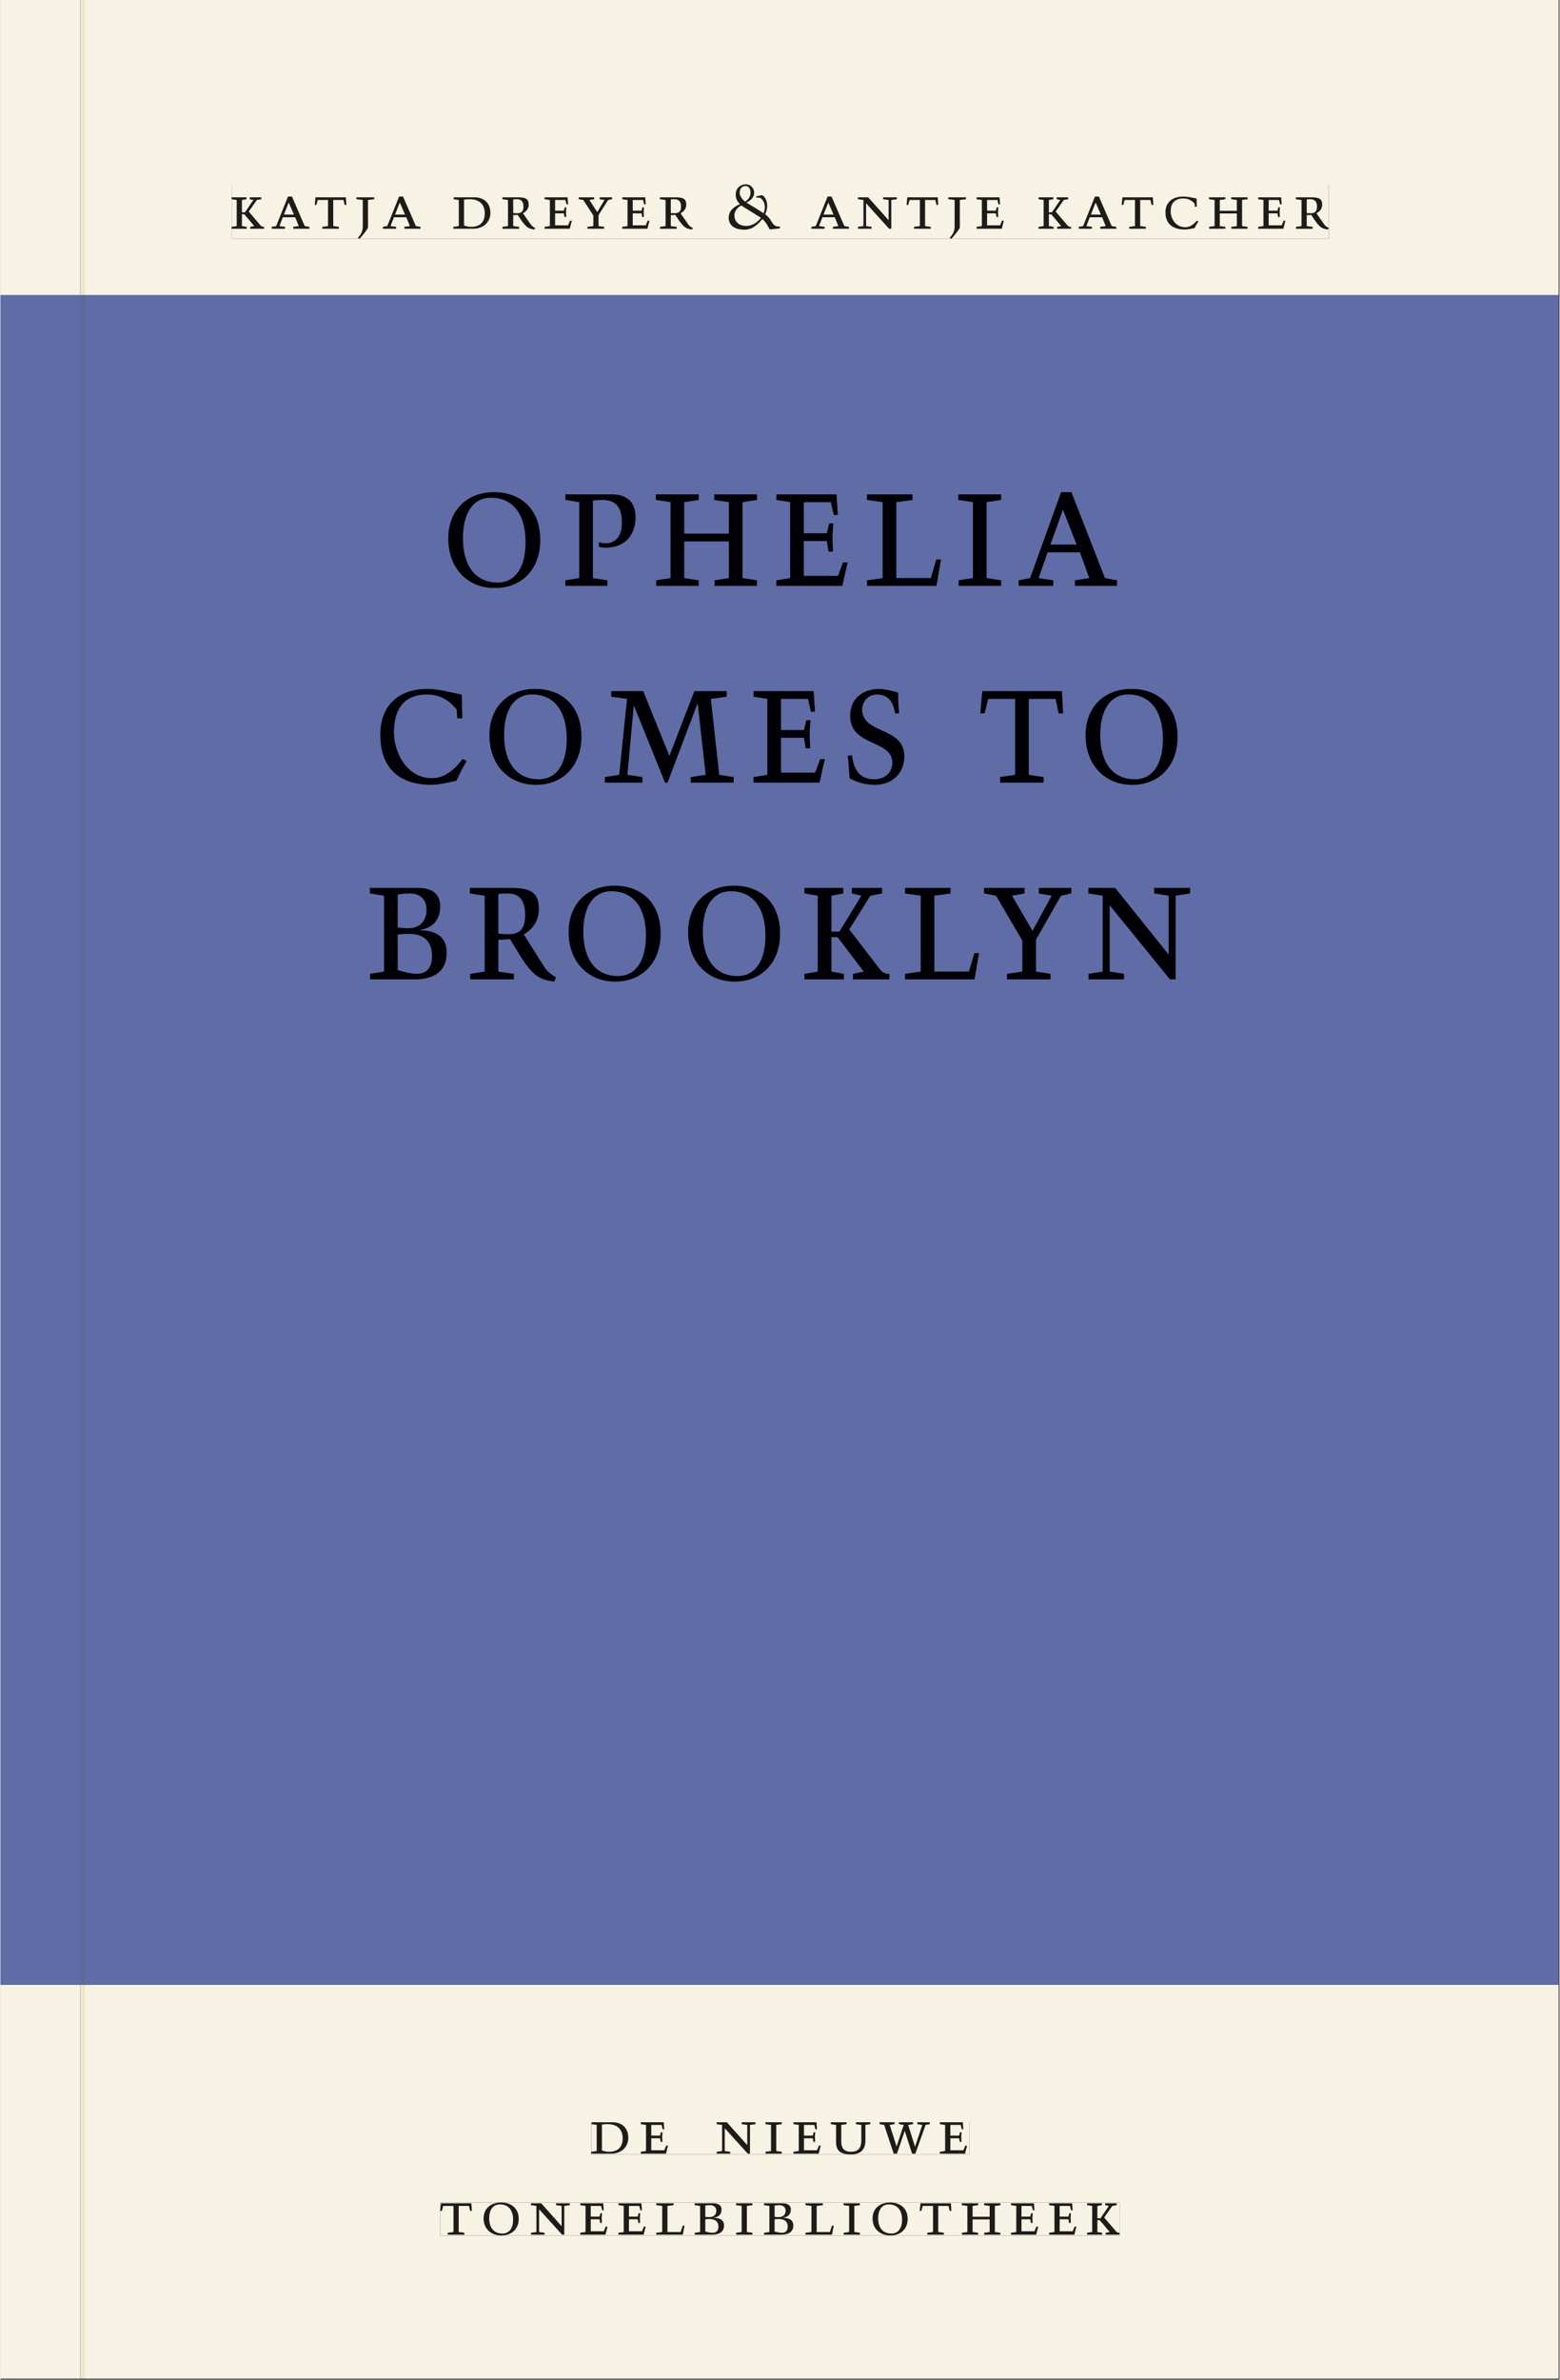
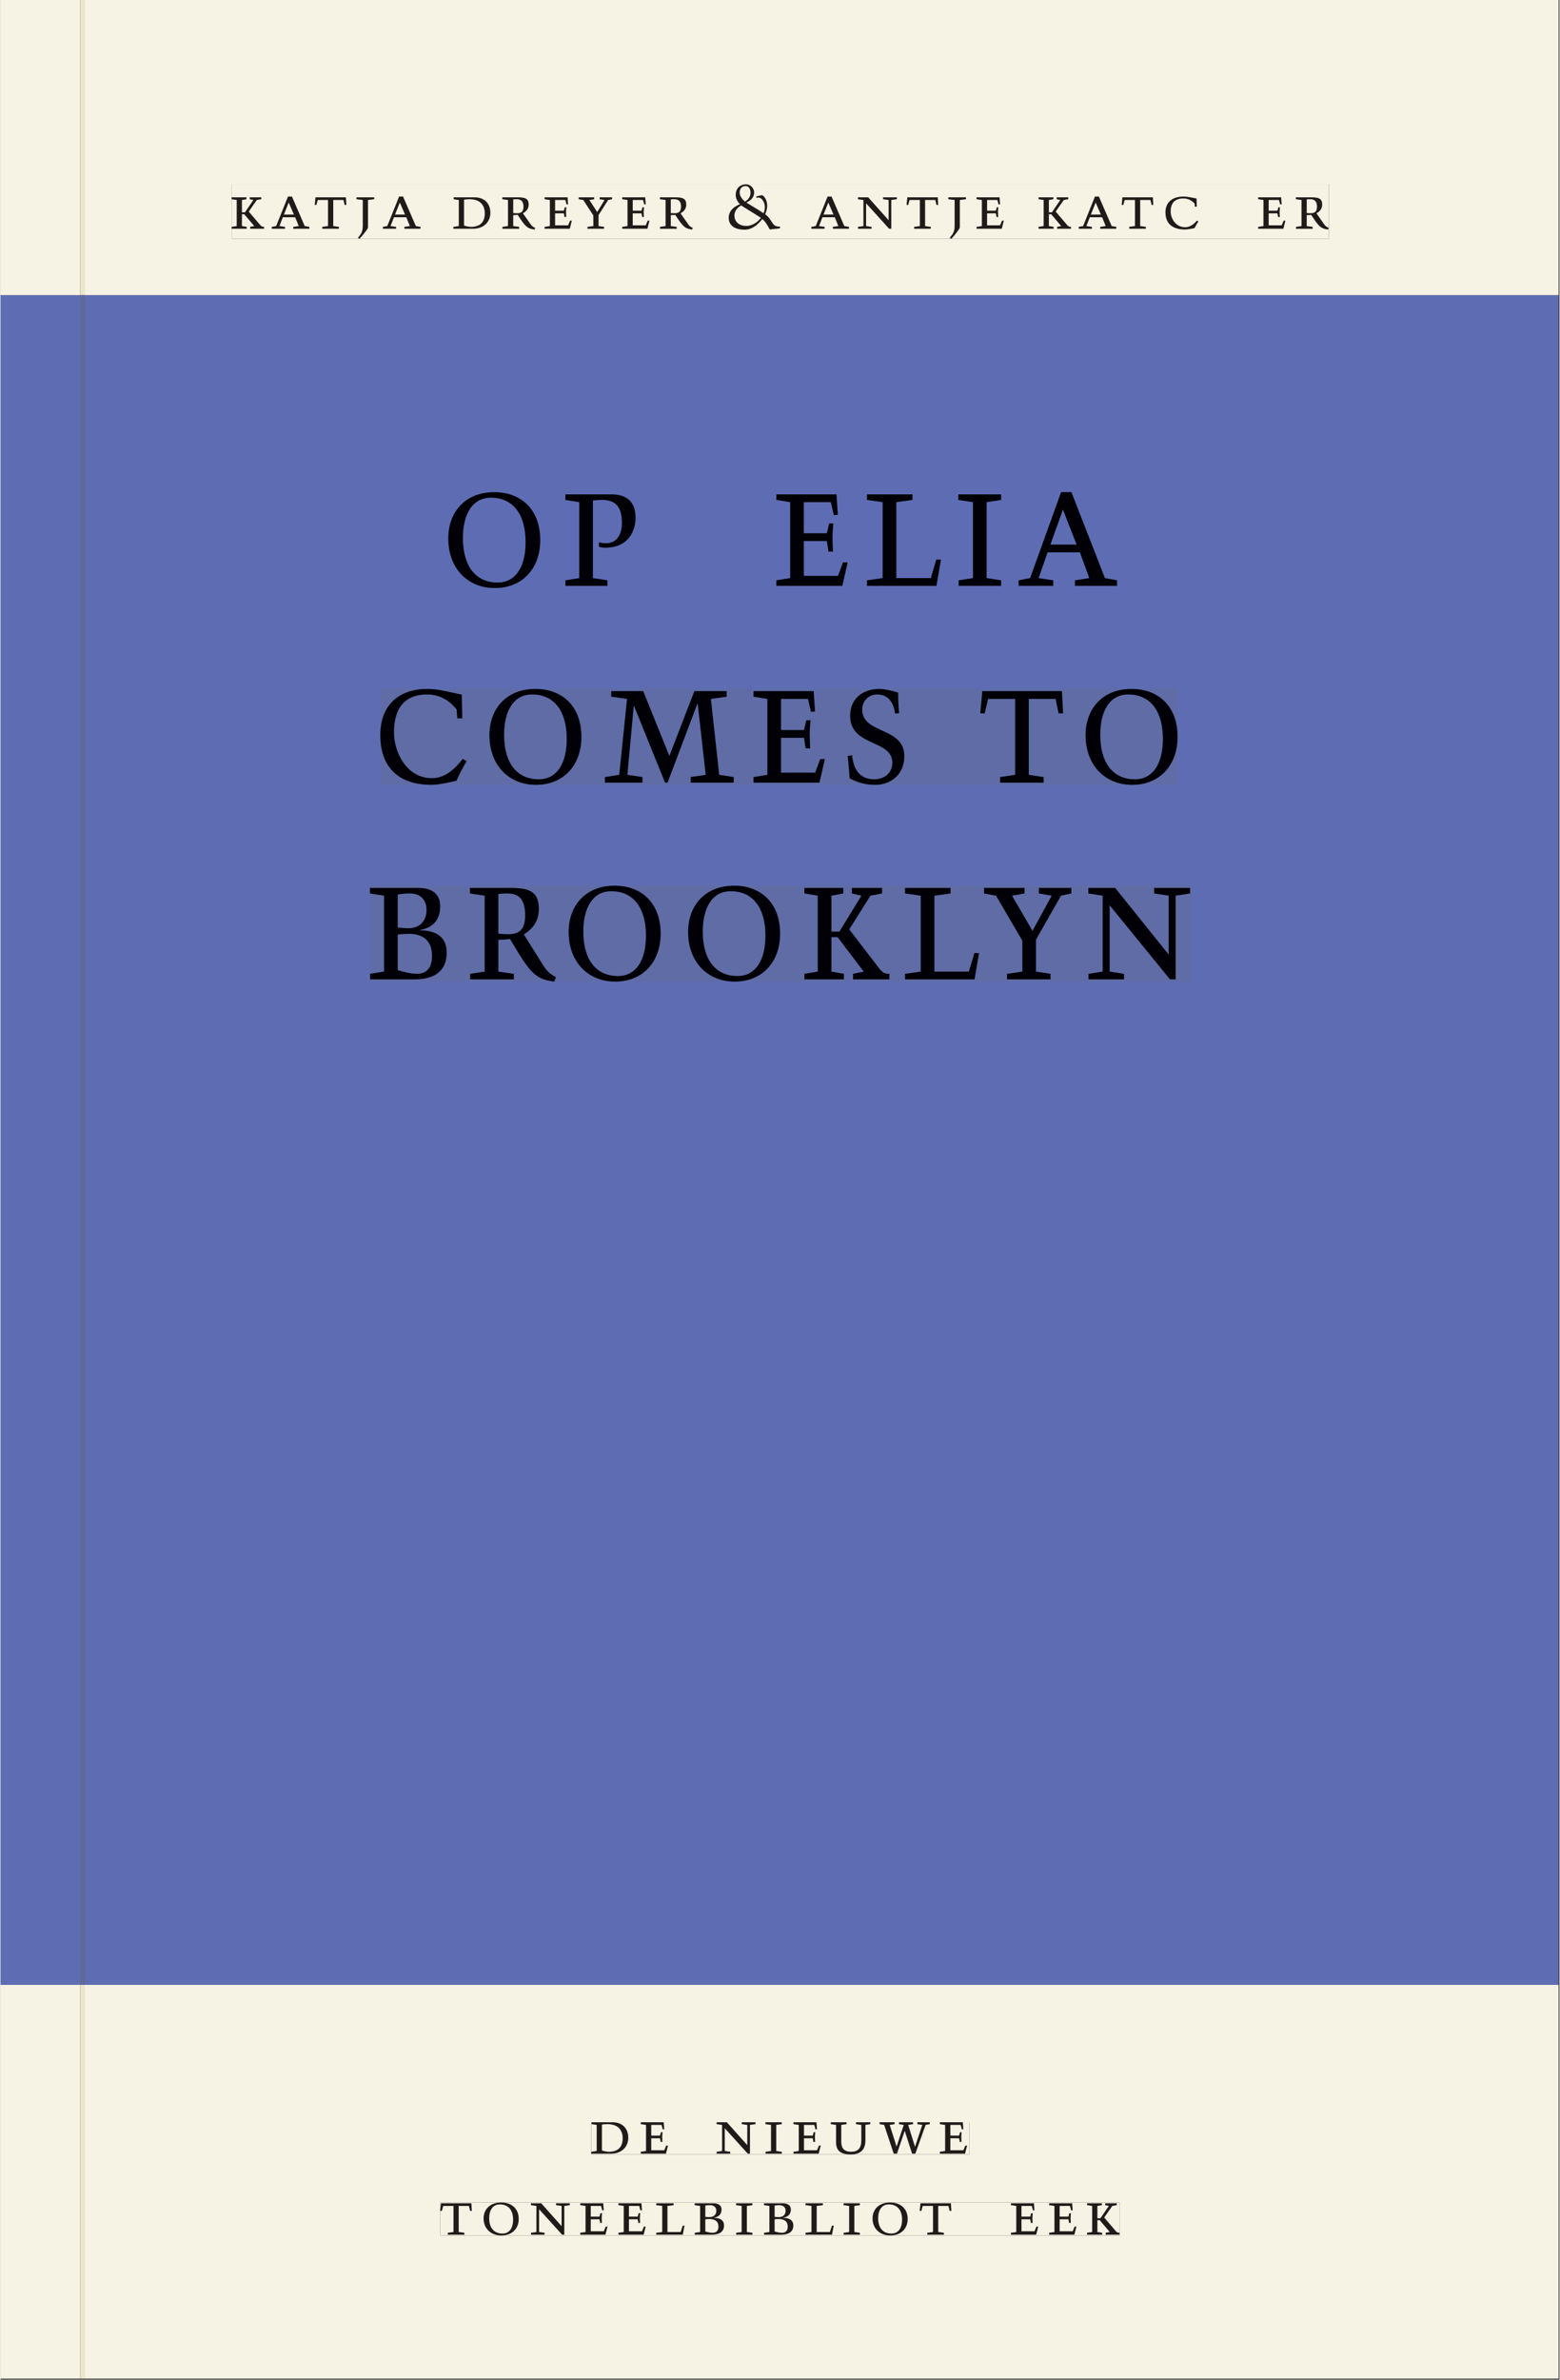
<svg xmlns="http://www.w3.org/2000/svg" xmlns:xlink="http://www.w3.org/1999/xlink" version="1.1" width="600" height="915" viewBox="0.0 -8.526512829121202e-14 748.5 1142.25">
  <rect x="0.0" y="-8.526512829121202e-14" width="748.5" height="1142.25" fill="#333333" stroke="none" />
  <g enable-background="new">
    <path transform="matrix(2.778,0,0,-2.778,0,1141.733)" d="M 0 68.032 L 269.292 68.032 L 269.292 360 L 0 360 Z " fill="#5e6db3" />
    <symbol id="font_0_b">
      <path d="M .466 .494 L .285 .494 L .285 .464 L .342 .452 L .21 .258 L .162 .258 L .162 .452 L .233 .464 L .233 .494 L 0 .494 L 0 .464 L .08 .452 L .08 .042 L 0 .03 L 0 0 L .237 0 L .237 .03 L .162 .042 L .162 .228 L .199 .228 L .356 .042 L .292 .03 L .292 0 L .51 0 L .51 .03 C .492 .03 .473 .03 .449 .059 L .269 .27 L .396 .452 L .466 .464 L .466 .494 Z " />
    </symbol>
    <symbol id="font_0_3">
      <path d="M .208 .03 L .12 .042 L .174 .181 L .368 .181 L .424 .042 L .338 .03 L .338 0 L .591 0 L .591 .03 L .518 .042 L .317 .506 L .255 .506 L .069 .042 L 0 .03 L 0 0 L .208 0 L .208 .03 M .266 .412 L .348 .223 L .191 .223 L .266 .412 Z " />
    </symbol>
    <symbol id="font_0_13">
      <path d="M .38 0 L .38 .03 L .291 .042 L .291 .452 L .452 .452 L .47 .374 L .497 .374 L .49 .494 L .012 .494 L 0 .374 L .026 .374 L .047 .452 L .209 .452 L .209 .042 L .119 .03 L .119 0 L .38 0 Z " />
    </symbol>
    <symbol id="font_0_a">
      <path d="M .278 .652 L 0 .652 L 0 .622 L .099 .61 L .099 .203 C .099 .112 .073 .076 .022 .015 L .047 0 C .118 .077 .181 .161 .181 .179 L .181 .61 L .278 .622 L .278 .652 Z " />
    </symbol>
    <symbol id="font_0_1">
      <path d="M 0 0 Z " />
    </symbol>
    <symbol id="font_0_6">
      <path d="M .168 .458 C .188 .46 .222 .464 .253 .464 C .436 .464 .494 .357 .494 .24 C .494 .106 .421 .03 .279 .03 C .249 .03 .216 .036 .168 .05 L .168 .458 M .005 .464 L .086 .452 L .086 .042 L 0 .03 L 0 0 L .307 0 C .491 0 .582 .12 .582 .249 C .582 .396 .491 .494 .331 .494 L .005 .494 L .005 .464 Z " />
    </symbol>
    <symbol id="font_0_11">
      <path d="M .089 .054 L .002 .042 L .002 .012 L .264 .012 L .264 .042 L .171 .054 L .171 .226 C .197 .226 .226 .228 .241 .23 L .288 .16 C .38 .023 .42 .012 .506 0 L .517 .024 C .472 .044 .453 .069 .436 .094 L .324 .255 C .369 .279 .414 .321 .414 .39 C .414 .482 .366 .506 .242 .506 L 0 .506 L 0 .476 L .089 .464 L .089 .054 M .171 .473 C .188 .475 .201 .476 .223 .476 C .271 .476 .332 .465 .332 .358 C .332 .277 .292 .256 .231 .256 C .209 .256 .19 .257 .171 .259 L .171 .473 Z " />
    </symbol>
    <symbol id="font_0_7">
      <path d="M 0 0 L .396 0 L .428 .127 L .4 .127 L .37 .054 L .165 .054 L .165 .242 L .303 .242 L .313 .185 L .34 .185 C .339 .212 .337 .237 .337 .261 C .337 .287 .34 .311 .342 .337 L .317 .337 L .303 .284 L .165 .284 L .165 .452 L .327 .452 L .345 .382 L .369 .384 L .361 .494 L 0 .494 L 0 .464 L .083 .452 L .083 .042 L 0 .03 L 0 0 Z " />
    </symbol>
    <symbol id="font_0_16">
      <path d="M .399 0 L .399 .03 L .312 .042 L .312 .215 L .462 .452 L .524 .464 L .524 .494 L .329 .494 L .329 .464 L .406 .452 L .291 .262 L .168 .452 L .243 .464 L .243 .494 L 0 .494 L 0 .464 L .072 .452 L .23 .209 L .23 .042 L .138 .03 L .138 0 L .399 0 Z " />
    </symbol>
    <symbol id="font_0_2">
      <path d="M .09 .223 C .09 .294 .136 .349 .196 .381 C .3 .317 .405 .251 .507 .187 C .458 .125 .392 .075 .312 .062 C .201 .046 .09 .1 .09 .223 M .217 .478 C .191 .514 .173 .539 .173 .585 C .173 .644 .205 .686 .267 .686 C .321 .686 .343 .631 .343 .584 C .343 .523 .316 .48 .256 .441 L .217 .478 M .178 .402 C .107 .371 0 .314 0 .186 C 0 .069 .093 0 .251 0 C .367 0 .461 .082 .529 .168 C .58 .124 .614 .063 .645 .004 L .805 .021 L .805 .051 C .673 .035 .692 .162 .573 .242 C .591 .285 .605 .328 .605 .375 C .605 .492 .535 .542 .525 .542 C .503 .542 .455 .527 .432 .522 L .433 .503 C .476 .509 .502 .504 .53 .469 C .573 .416 .58 .331 .547 .258 C .515 .28 .483 .302 .45 .322 L .278 .426 C .345 .46 .4 .504 .4 .585 C .4 .653 .341 .713 .274 .713 C .169 .713 .11 .639 .11 .551 C .11 .494 .135 .44 .178 .402 Z " />
    </symbol>
    <symbol id="font_0_e">
      <path d="M .611 .494 L .395 .494 L .395 .464 L .482 .452 L .482 .134 L .161 .494 L 0 .494 L 0 .464 L .086 .452 L .086 .042 L .001 .03 L .001 0 L .214 0 L .214 .03 L .128 .042 L .128 .4 L .49 0 L .524 0 L .524 .452 L .611 .464 L .611 .494 Z " />
    </symbol>
    <symbol id="font_0_5">
      <path d="M .489 .487 C .423 .499 .351 .518 .283 .518 C .109 .518 0 .428 0 .27 C 0 .064 .148 0 .306 0 C .356 0 .435 .018 .457 .022 C .475 .059 .496 .095 .518 .128 L .495 .14 C .454 .094 .396 .036 .31 .036 C .155 .036 .082 .18 .082 .282 C .082 .395 .129 .488 .282 .488 C .374 .488 .43 .439 .458 .407 L .462 .359 L .492 .359 L .489 .487 Z " />
    </symbol>
    <symbol id="font_0_8">
-       <path d="M .17 .282 L .17 .452 L .257 .464 L .257 .494 L 0 .494 L 0 .464 L .088 .452 L .088 .042 L .002 .03 L .002 0 L .257 0 L .257 .03 L .17 .042 L .17 .24 L .438 .24 L .438 .042 L .352 .03 L .352 0 L .607 0 L .607 .03 L .52 .042 L .52 .452 L .607 .464 L .607 .494 L .35 .494 L .35 .464 L .438 .452 L .438 .282 L .17 .282 Z " />
-     </symbol>
+       </symbol>
    <use xlink:href="#font_0_b" transform="matrix(30.556,0,0,-30.556,110.949,109.805)" fill="#231f20" />
    <use xlink:href="#font_0_3" transform="matrix(30.556,0,0,-30.556,130.229,109.805)" fill="#231f20" />
    <use xlink:href="#font_0_13" transform="matrix(30.556,0,0,-30.556,150.854,109.805)" fill="#231f20" />
    <use xlink:href="#font_0_a" transform="matrix(30.556,0,0,-30.556,170.899,114.633)" fill="#231f20" />
    <use xlink:href="#font_0_3" transform="matrix(30.556,0,0,-30.556,183.579,109.805)" fill="#231f20" />
    <use xlink:href="#font_0_1" transform="matrix(30.556,0,0,-30.556,205.09,109.805)" fill="#231f20" />
    <use xlink:href="#font_0_6" transform="matrix(30.556,0,0,-30.556,217.404,109.805)" fill="#231f20" />
    <use xlink:href="#font_0_11" transform="matrix(30.556,0,0,-30.556,240.932,110.172)" fill="#231f20" />
    <use xlink:href="#font_0_7" transform="matrix(30.556,0,0,-30.556,261.221,109.805)" fill="#231f20" />
    <use xlink:href="#font_0_16" transform="matrix(30.556,0,0,-30.556,277.599,109.805)" fill="#231f20" />
    <use xlink:href="#font_0_7" transform="matrix(30.556,0,0,-30.556,298.499,109.805)" fill="#231f20" />
    <use xlink:href="#font_0_11" transform="matrix(30.556,0,0,-30.556,316.587,110.172)" fill="#231f20" />
    <use xlink:href="#font_0_1" transform="matrix(30.556,0,0,-30.556,335.776,109.805)" fill="#231f20" />
    <use xlink:href="#font_0_2" transform="matrix(30.556,0,0,-30.556,349.618,110.263)" fill="#231f20" />
    <use xlink:href="#font_0_1" transform="matrix(30.556,0,0,-30.556,377.546,109.805)" fill="#231f20" />
    <use xlink:href="#font_0_3" transform="matrix(30.556,0,0,-30.556,389.31,109.805)" fill="#231f20" />
    <use xlink:href="#font_0_e" transform="matrix(30.556,0,0,-30.556,411.676,109.805)" fill="#231f20" />
    <use xlink:href="#font_0_13" transform="matrix(30.556,0,0,-30.556,435.021,109.805)" fill="#231f20" />
    <use xlink:href="#font_0_a" transform="matrix(30.556,0,0,-30.556,455.065,114.633)" fill="#231f20" />
    <use xlink:href="#font_0_7" transform="matrix(30.556,0,0,-30.556,468.632,109.805)" fill="#231f20" />
    <use xlink:href="#font_0_1" transform="matrix(30.556,0,0,-30.556,485.865,109.805)" fill="#231f20" />
    <use xlink:href="#font_0_b" transform="matrix(30.556,0,0,-30.556,498.393,109.805)" fill="#231f20" />
    <use xlink:href="#font_0_3" transform="matrix(30.556,0,0,-30.556,517.674,109.805)" fill="#231f20" />
    <use xlink:href="#font_0_13" transform="matrix(30.556,0,0,-30.556,538.299,109.805)" fill="#231f20" />
    <use xlink:href="#font_0_5" transform="matrix(30.556,0,0,-30.556,559.321,110.172)" fill="#231f20" />
    <use xlink:href="#font_0_8" transform="matrix(30.556,0,0,-30.556,580.221,109.805)" fill="#231f20" />
    <use xlink:href="#font_0_7" transform="matrix(30.556,0,0,-30.556,603.84,109.805)" fill="#231f20" />
    <use xlink:href="#font_0_11" transform="matrix(30.556,0,0,-30.556,621.929,110.172)" fill="#231f20" />
    <path transform="matrix(2.778,0,0,-2.778,0,1141.733)" d="M 14.573 360 L 269.292 360 L 269.292 411.024 L 14.573 411.024 Z M 39.941 379.172 L 229.581 379.172 L 229.581 369.756 L 39.941 369.756 Z M 0 360 L 13.774 360 L 13.774 411.024 L 0 411.024 Z M 14.573 0 L 269.292 0 L 269.292 68.032 L 14.573 68.032 Z M 102.102 44.302 L 167.464 44.302 L 167.464 38.736 L 102.102 38.736 Z M 75.994 30.434 L 193.418 30.434 L 193.418 24.736 L 75.994 24.736 Z M 0 0 L 13.774 0 L 13.774 68.032 L 0 68.032 Z M 13.774 0 L 14.573 0 Z " fill="#f6f2e4" />
-     <path transform="matrix(2.778,0,0,-2.778,0,1141.733)" d="M 14.573 68.032 L 269.292 68.032 L 269.292 360 L 14.573 360 Z M 77.392 325.979 L 192.994 325.979 L 192.994 309.403 L 77.392 309.403 Z M 65.641 291.979 L 203.448 291.979 L 203.448 275.403 L 65.641 275.403 Z M 63.841 257.979 L 205.623 257.979 L 205.623 241.404 L 63.841 241.404 Z M 0 68.032 L 13.774 68.032 L 13.774 360 L 0 360 Z " fill="#5f6ca5" />
    <path transform="matrix(2.778,0,0,-2.778,0,1141.733)" d="M 102.102 38.735 L 167.464 38.735 L 167.464 44.301 L 102.102 44.301 Z " fill="#f6f2e4" />
    <clipPath id="cp1">
      <path transform="matrix(2.778,0,0,-2.778,0,1141.733)" d="M 102.102 38.735 L 167.464 38.735 L 167.464 44.301 L 102.102 44.301 Z " />
    </clipPath>
    <g clip-path="url(#cp1)">
      <symbol id="font_0_9">
        <path d="M .088 .042 L .002 .03 L .002 0 L .257 0 L .257 .03 L .17 .042 L .17 .452 L .257 .464 L .257 .494 L 0 .494 L 0 .464 L .088 .452 L .088 .042 Z " />
      </symbol>
      <symbol id="font_0_14">
        <path d="M .396 .506 L .396 .476 L .48 .464 L .48 .222 C .48 .098 .428 .042 .32 .042 C .192 .042 .165 .118 .165 .202 L .165 .464 L .248 .476 L .248 .506 L 0 .506 L 0 .476 L .083 .464 L .083 .19 C .083 .057 .158 0 .314 0 C .461 0 .544 .069 .544 .218 L .544 .464 L .621 .476 L .621 .506 L .396 .506 Z " />
      </symbol>
      <symbol id="font_0_15">
        <path d="M .723 .452 L .789 .464 L .789 .494 L .593 .494 L .593 .464 L .671 .452 L .558 .111 L .556 .111 L .449 .452 L .526 .464 L .526 .494 L .304 .494 L .304 .464 L .38 .452 L .268 .115 L .266 .115 L .159 .452 L .236 .464 L .236 .494 L 0 .494 L 0 .464 L .072 .452 L .222 0 L .273 0 L .394 .356 L .396 .356 L .511 0 L .562 0 L .723 .452 Z " />
      </symbol>
      <use xlink:href="#font_0_6" transform="matrix(30.556,0,0,-30.556,283.618,1033.768)" fill="#1f1b19" />
      <use xlink:href="#font_0_7" transform="matrix(30.556,0,0,-30.556,307.39,1033.768)" fill="#1f1b19" />
      <use xlink:href="#font_0_1" transform="matrix(30.556,0,0,-30.556,324.623,1033.768)" fill="#1f1b19" />
      <use xlink:href="#font_0_e" transform="matrix(30.556,0,0,-30.556,343.812,1033.768)" fill="#1f1b19" />
      <use xlink:href="#font_0_9" transform="matrix(30.556,0,0,-30.556,367.248,1033.768)" fill="#1f1b19" />
      <use xlink:href="#font_0_7" transform="matrix(30.556,0,0,-30.556,380.723,1033.768)" fill="#1f1b19" />
      <use xlink:href="#font_0_14" transform="matrix(30.556,0,0,-30.556,398.629,1034.135)" fill="#1f1b19" />
      <use xlink:href="#font_0_15" transform="matrix(30.556,0,0,-30.556,422.065,1033.768)" fill="#1f1b19" />
      <use xlink:href="#font_0_7" transform="matrix(30.556,0,0,-30.556,451.001,1033.768)" fill="#1f1b19" />
      <use xlink:href="#font_0_1" transform="matrix(30.556,0,0,-30.556,465.179,1033.768)" fill="#1f1b19" />
    </g>
    <path transform="matrix(2.778,0,0,-2.778,0,1141.733)" d="M 75.994 24.736 L 193.418 24.736 L 193.418 30.434 L 75.994 30.434 Z " fill="#f6f2e4" />
    <clipPath id="cp2">
      <path transform="matrix(2.778,0,0,-2.778,0,1141.733)" d="M 75.994 24.736 L 193.418 24.736 L 193.418 30.434 L 75.994 30.434 Z " />
    </clipPath>
    <g clip-path="url(#cp2)">
      <symbol id="font_0_f">
        <path d="M .256 .488 C .389 .488 .464 .398 .464 .248 C .464 .118 .407 .03 .296 .03 C .163 .03 .088 .12 .088 .27 C .088 .4 .145 .488 .256 .488 M 0 .268 C 0 .104 .119 0 .279 0 C .443 0 .552 .104 .552 .259 C .552 .43 .431 .518 .276 .518 C .105 .518 0 .414 0 .268 Z " />
      </symbol>
      <symbol id="font_0_c">
        <path d="M 0 .494 L 0 .464 L .094 .452 L .094 .042 L 0 .03 L 0 0 L .417 0 L .444 .142 L .416 .142 L .383 .042 L .176 .042 L .176 .452 L .273 .464 L .273 .494 L 0 .494 Z " />
      </symbol>
      <symbol id="font_0_4">
        <path d="M .167 .458 C .186 .461 .207 .464 .241 .464 C .306 .464 .34 .427 .34 .376 C .34 .317 .302 .276 .229 .276 C .214 .276 .195 .278 .167 .28 L .167 .458 M .167 .242 C .184 .244 .206 .246 .233 .246 C .311 .246 .373 .216 .373 .126 C .373 .065 .343 .03 .281 .03 C .241 .03 .191 .044 .167 .05 L .167 .242 M .268 0 C .371 0 .461 .034 .461 .145 C .461 .237 .386 .264 .302 .265 L .302 .267 C .398 .282 .422 .342 .422 .395 C .422 .474 .354 .494 .289 .494 L 0 .494 L 0 .464 L .085 .452 L .085 .042 L .001 .03 L .001 0 L .268 0 Z " />
      </symbol>
      <use xlink:href="#font_0_13" transform="matrix(30.556,0,0,-30.556,211.094,1072.657)" fill="#1f1b19" />
      <use xlink:href="#font_0_f" transform="matrix(30.556,0,0,-30.556,231.933,1073.024)" fill="#1f1b19" />
      <use xlink:href="#font_0_e" transform="matrix(30.556,0,0,-30.556,254.667,1072.657)" fill="#1f1b19" />
      <use xlink:href="#font_0_7" transform="matrix(30.556,0,0,-30.556,278.347,1072.657)" fill="#1f1b19" />
      <use xlink:href="#font_0_7" transform="matrix(30.556,0,0,-30.556,296.681,1072.657)" fill="#1f1b19" />
      <use xlink:href="#font_0_c" transform="matrix(30.556,0,0,-30.556,314.831,1072.657)" fill="#1f1b19" />
      <use xlink:href="#font_0_4" transform="matrix(30.556,0,0,-30.556,333.286,1072.657)" fill="#1f1b19" />
      <use xlink:href="#font_0_9" transform="matrix(30.556,0,0,-30.556,353.147,1072.657)" fill="#1f1b19" />
      <use xlink:href="#font_0_4" transform="matrix(30.556,0,0,-30.556,366.561,1072.657)" fill="#1f1b19" />
      <use xlink:href="#font_0_c" transform="matrix(30.556,0,0,-30.556,386.483,1072.657)" fill="#1f1b19" />
      <use xlink:href="#font_0_9" transform="matrix(30.556,0,0,-30.556,404.756,1072.657)" fill="#1f1b19" />
      <use xlink:href="#font_0_f" transform="matrix(30.556,0,0,-30.556,418.689,1073.024)" fill="#1f1b19" />
      <use xlink:href="#font_0_13" transform="matrix(30.556,0,0,-30.556,441.331,1072.657)" fill="#1f1b19" />
      <use xlink:href="#font_0_8" transform="matrix(30.556,0,0,-30.556,461.528,1072.657)" fill="#1f1b19" />
      <use xlink:href="#font_0_7" transform="matrix(30.556,0,0,-30.556,485.147,1072.657)" fill="#1f1b19" />
      <use xlink:href="#font_0_7" transform="matrix(30.556,0,0,-30.556,503.481,1072.657)" fill="#1f1b19" />
      <use xlink:href="#font_0_b" transform="matrix(30.556,0,0,-30.556,521.692,1072.657)" fill="#1f1b19" />
    </g>
    <path transform="matrix(2.778,0,0,-2.778,0,1141.733)" d="M 39.941 369.756 L 229.581 369.756 L 229.581 379.172 L 39.941 379.172 Z " fill="#f6f2e4" />
    <clipPath id="cp3">
      <path transform="matrix(2.778,0,0,-2.778,0,1141.733)" d="M 39.941 369.756 L 229.581 369.756 L 229.581 379.172 L 39.941 379.172 Z " />
    </clipPath>
    <g clip-path="url(#cp3)">
      <use xlink:href="#font_0_b" transform="matrix(30.556,0,0,-30.556,110.949,109.805)" fill="#1f1b19" />
      <use xlink:href="#font_0_3" transform="matrix(30.556,0,0,-30.556,130.229,109.805)" fill="#1f1b19" />
      <use xlink:href="#font_0_13" transform="matrix(30.556,0,0,-30.556,150.854,109.805)" fill="#1f1b19" />
      <use xlink:href="#font_0_a" transform="matrix(30.556,0,0,-30.556,170.899,114.633)" fill="#1f1b19" />
      <use xlink:href="#font_0_3" transform="matrix(30.556,0,0,-30.556,183.579,109.805)" fill="#1f1b19" />
      <use xlink:href="#font_0_1" transform="matrix(30.556,0,0,-30.556,205.09,109.805)" fill="#1f1b19" />
      <use xlink:href="#font_0_6" transform="matrix(30.556,0,0,-30.556,217.404,109.805)" fill="#1f1b19" />
      <use xlink:href="#font_0_11" transform="matrix(30.556,0,0,-30.556,240.932,110.172)" fill="#1f1b19" />
      <use xlink:href="#font_0_7" transform="matrix(30.556,0,0,-30.556,261.221,109.805)" fill="#1f1b19" />
      <use xlink:href="#font_0_16" transform="matrix(30.556,0,0,-30.556,277.599,109.805)" fill="#1f1b19" />
      <use xlink:href="#font_0_7" transform="matrix(30.556,0,0,-30.556,298.499,109.805)" fill="#1f1b19" />
      <use xlink:href="#font_0_11" transform="matrix(30.556,0,0,-30.556,316.587,110.172)" fill="#1f1b19" />
      <use xlink:href="#font_0_1" transform="matrix(30.556,0,0,-30.556,335.776,109.805)" fill="#1f1b19" />
      <use xlink:href="#font_0_2" transform="matrix(30.556,0,0,-30.556,349.618,110.263)" fill="#1f1b19" />
      <use xlink:href="#font_0_1" transform="matrix(30.556,0,0,-30.556,377.546,109.805)" fill="#1f1b19" />
      <use xlink:href="#font_0_3" transform="matrix(30.556,0,0,-30.556,389.31,109.805)" fill="#1f1b19" />
      <use xlink:href="#font_0_e" transform="matrix(30.556,0,0,-30.556,411.676,109.805)" fill="#1f1b19" />
      <use xlink:href="#font_0_13" transform="matrix(30.556,0,0,-30.556,435.021,109.805)" fill="#1f1b19" />
      <use xlink:href="#font_0_a" transform="matrix(30.556,0,0,-30.556,455.065,114.633)" fill="#1f1b19" />
      <use xlink:href="#font_0_7" transform="matrix(30.556,0,0,-30.556,468.632,109.805)" fill="#1f1b19" />
      <use xlink:href="#font_0_1" transform="matrix(30.556,0,0,-30.556,485.865,109.805)" fill="#1f1b19" />
      <use xlink:href="#font_0_b" transform="matrix(30.556,0,0,-30.556,498.393,109.805)" fill="#1f1b19" />
      <use xlink:href="#font_0_3" transform="matrix(30.556,0,0,-30.556,517.674,109.805)" fill="#1f1b19" />
      <use xlink:href="#font_0_13" transform="matrix(30.556,0,0,-30.556,538.299,109.805)" fill="#1f1b19" />
      <use xlink:href="#font_0_5" transform="matrix(30.556,0,0,-30.556,559.321,110.172)" fill="#1f1b19" />
      <use xlink:href="#font_0_8" transform="matrix(30.556,0,0,-30.556,580.221,109.805)" fill="#1f1b19" />
      <use xlink:href="#font_0_7" transform="matrix(30.556,0,0,-30.556,603.84,109.805)" fill="#1f1b19" />
      <use xlink:href="#font_0_11" transform="matrix(30.556,0,0,-30.556,621.929,110.172)" fill="#1f1b19" />
    </g>
-     <path transform="matrix(2.778,0,0,-2.778,0,1141.733)" d="M 77.392 309.403 L 192.994 309.403 L 192.994 325.979 L 77.392 325.979 Z " fill="#5f6ca5" />
    <clipPath id="cp4">
      <path transform="matrix(2.778,0,0,-2.778,0,1141.733)" d="M 77.392 309.403 L 192.994 309.403 L 192.994 325.979 L 77.392 325.979 Z " />
    </clipPath>
    <g clip-path="url(#cp4)">
      <symbol id="font_0_10">
        <path d="M 0 .464 L .083 .452 L .083 .042 L 0 .03 L 0 0 L .252 0 L .252 .03 L .165 .042 L .165 .461 C .182 .463 .201 .464 .219 .464 C .297 .464 .339 .432 .339 .34 C .339 .273 .305 .23 .243 .23 C .229 .23 .215 .232 .201 .235 L .201 .211 C .213 .208 .225 .206 .238 .206 C .38 .206 .421 .298 .421 .369 C .421 .466 .352 .494 .278 .494 L 0 .494 L 0 .464 Z " />
      </symbol>
      <use xlink:href="#font_0_f" transform="matrix(80,0,0,-88.889,214.977,282.281)" fill="#000006" />
      <use xlink:href="#font_0_10" transform="matrix(80,0,0,-88.889,271.217,281.214)" fill="#000006" />
      <use xlink:href="#font_0_8" transform="matrix(80,0,0,-88.889,314.657,281.214)" fill="#000006" />
      <use xlink:href="#font_0_7" transform="matrix(80,0,0,-88.889,372.497,281.214)" fill="#000006" />
      <use xlink:href="#font_0_c" transform="matrix(80,0,0,-88.889,416.017,281.214)" fill="#000006" />
      <use xlink:href="#font_0_9" transform="matrix(80,0,0,-88.889,459.857,281.214)" fill="#000006" />
      <use xlink:href="#font_0_3" transform="matrix(80,0,0,-88.889,488.817,281.214)" fill="#000006" />
    </g>
    <path transform="matrix(2.778,0,0,-2.778,0,1141.733)" d="M 65.641 275.403 L 203.448 275.403 L 203.448 291.979 L 65.641 291.979 Z " fill="#5f6ca5" />
    <clipPath id="cp5">
      <path transform="matrix(2.778,0,0,-2.778,0,1141.733)" d="M 65.641 275.403 L 203.448 275.403 L 203.448 291.979 L 65.641 291.979 Z " />
    </clipPath>
    <g clip-path="url(#cp5)">
      <symbol id="font_0_d">
        <path d="M .387 .144 L .23 .494 L .038 .494 L .038 .464 L .133 .452 L .086 .042 L 0 .03 L 0 0 L .225 0 L .225 .03 L .135 .042 L .173 .414 L .175 .414 L .361 0 L .376 0 L .555 .426 L .557 .426 L .605 .042 L .515 .03 L .515 0 L .773 0 L .773 .03 L .686 .042 L .636 .452 L .731 .464 L .731 .494 L .537 .494 L .387 .144 Z " />
      </symbol>
      <symbol id="font_0_12">
        <path d="M .309 .387 C .306 .412 .303 .445 .303 .498 C .269 .508 .216 .518 .192 .518 C .087 .518 .015 .463 .015 .373 C .015 .204 .268 .247 .268 .119 C .268 .063 .219 .03 .16 .03 C .044 .03 .032 .123 .026 .16 L 0 .156 C .005 .122 .01 .057 .012 .035 C .04 .022 .089 0 .165 0 C .257 0 .34 .054 .34 .155 C .34 .315 .087 .272 .087 .407 C .087 .446 .12 .488 .176 .488 C .263 .488 .278 .42 .285 .385 L .309 .387 Z " />
      </symbol>
      <use xlink:href="#font_0_5" transform="matrix(80,0,0,-88.889,182.338,376.725)" fill="#000006" />
      <use xlink:href="#font_0_f" transform="matrix(80,0,0,-88.889,234.738,376.725)" fill="#000006" />
      <use xlink:href="#font_0_d" transform="matrix(80,0,0,-88.889,290.178,375.659)" fill="#000006" />
      <use xlink:href="#font_0_7" transform="matrix(80,0,0,-88.889,361.538,375.659)" fill="#000006" />
      <use xlink:href="#font_0_12" transform="matrix(80,0,0,-88.889,406.738,376.725)" fill="#000006" />
      <use xlink:href="#font_0_1" transform="matrix(80,0,0,-88.889,442.178,375.659)" fill="#000006" />
      <use xlink:href="#font_0_13" transform="matrix(80,0,0,-88.889,470.418,375.659)" fill="#000006" />
      <use xlink:href="#font_0_f" transform="matrix(80,0,0,-88.889,520.978,376.725)" fill="#000006" />
    </g>
    <path transform="matrix(2.778,0,0,-2.778,0,1141.733)" d="M 63.841 241.403 L 205.623 241.403 L 205.623 257.978 L 63.841 257.978 Z " fill="#5f6ca5" />
    <clipPath id="cp6">
      <path transform="matrix(2.778,0,0,-2.778,0,1141.733)" d="M 63.841 241.403 L 205.623 241.403 L 205.623 257.978 L 63.841 257.978 Z " />
    </clipPath>
    <g clip-path="url(#cp6)">
      <use xlink:href="#font_0_4" transform="matrix(80,0,0,-88.889,177.336,470.103)" fill="#000006" />
      <use xlink:href="#font_0_11" transform="matrix(80,0,0,-88.889,225.336,471.17)" fill="#000006" />
      <use xlink:href="#font_0_f" transform="matrix(80,0,0,-88.889,272.776,471.17)" fill="#000006" />
      <use xlink:href="#font_0_f" transform="matrix(80,0,0,-88.889,330.136,471.17)" fill="#000006" />
      <use xlink:href="#font_0_b" transform="matrix(80,0,0,-88.889,385.976,470.103)" fill="#000006" />
      <use xlink:href="#font_0_c" transform="matrix(80,0,0,-88.889,434.296,470.103)" fill="#000006" />
      <use xlink:href="#font_0_16" transform="matrix(80,0,0,-88.889,472.216,470.103)" fill="#000006" />
      <use xlink:href="#font_0_e" transform="matrix(80,0,0,-88.889,522.296,470.103)" fill="#000006" />
    </g>
    <path transform="matrix(2.778,0,0,-2.778,0,1141.733)" d="M 13.774 360 L 14.573 360 L 14.573 411.024 L 13.774 411.024 Z M 13.774 0 L 14.573 0 L 14.573 68.032 L 13.774 68.032 Z " fill="#ede6cf" />
    <path transform="matrix(2.778,0,0,-2.778,0,1141.733)" d="M 13.774 68.032 L 14.573 68.032 L 14.573 360 L 13.774 360 Z " fill="#606a9a" />
  </g>
</svg>